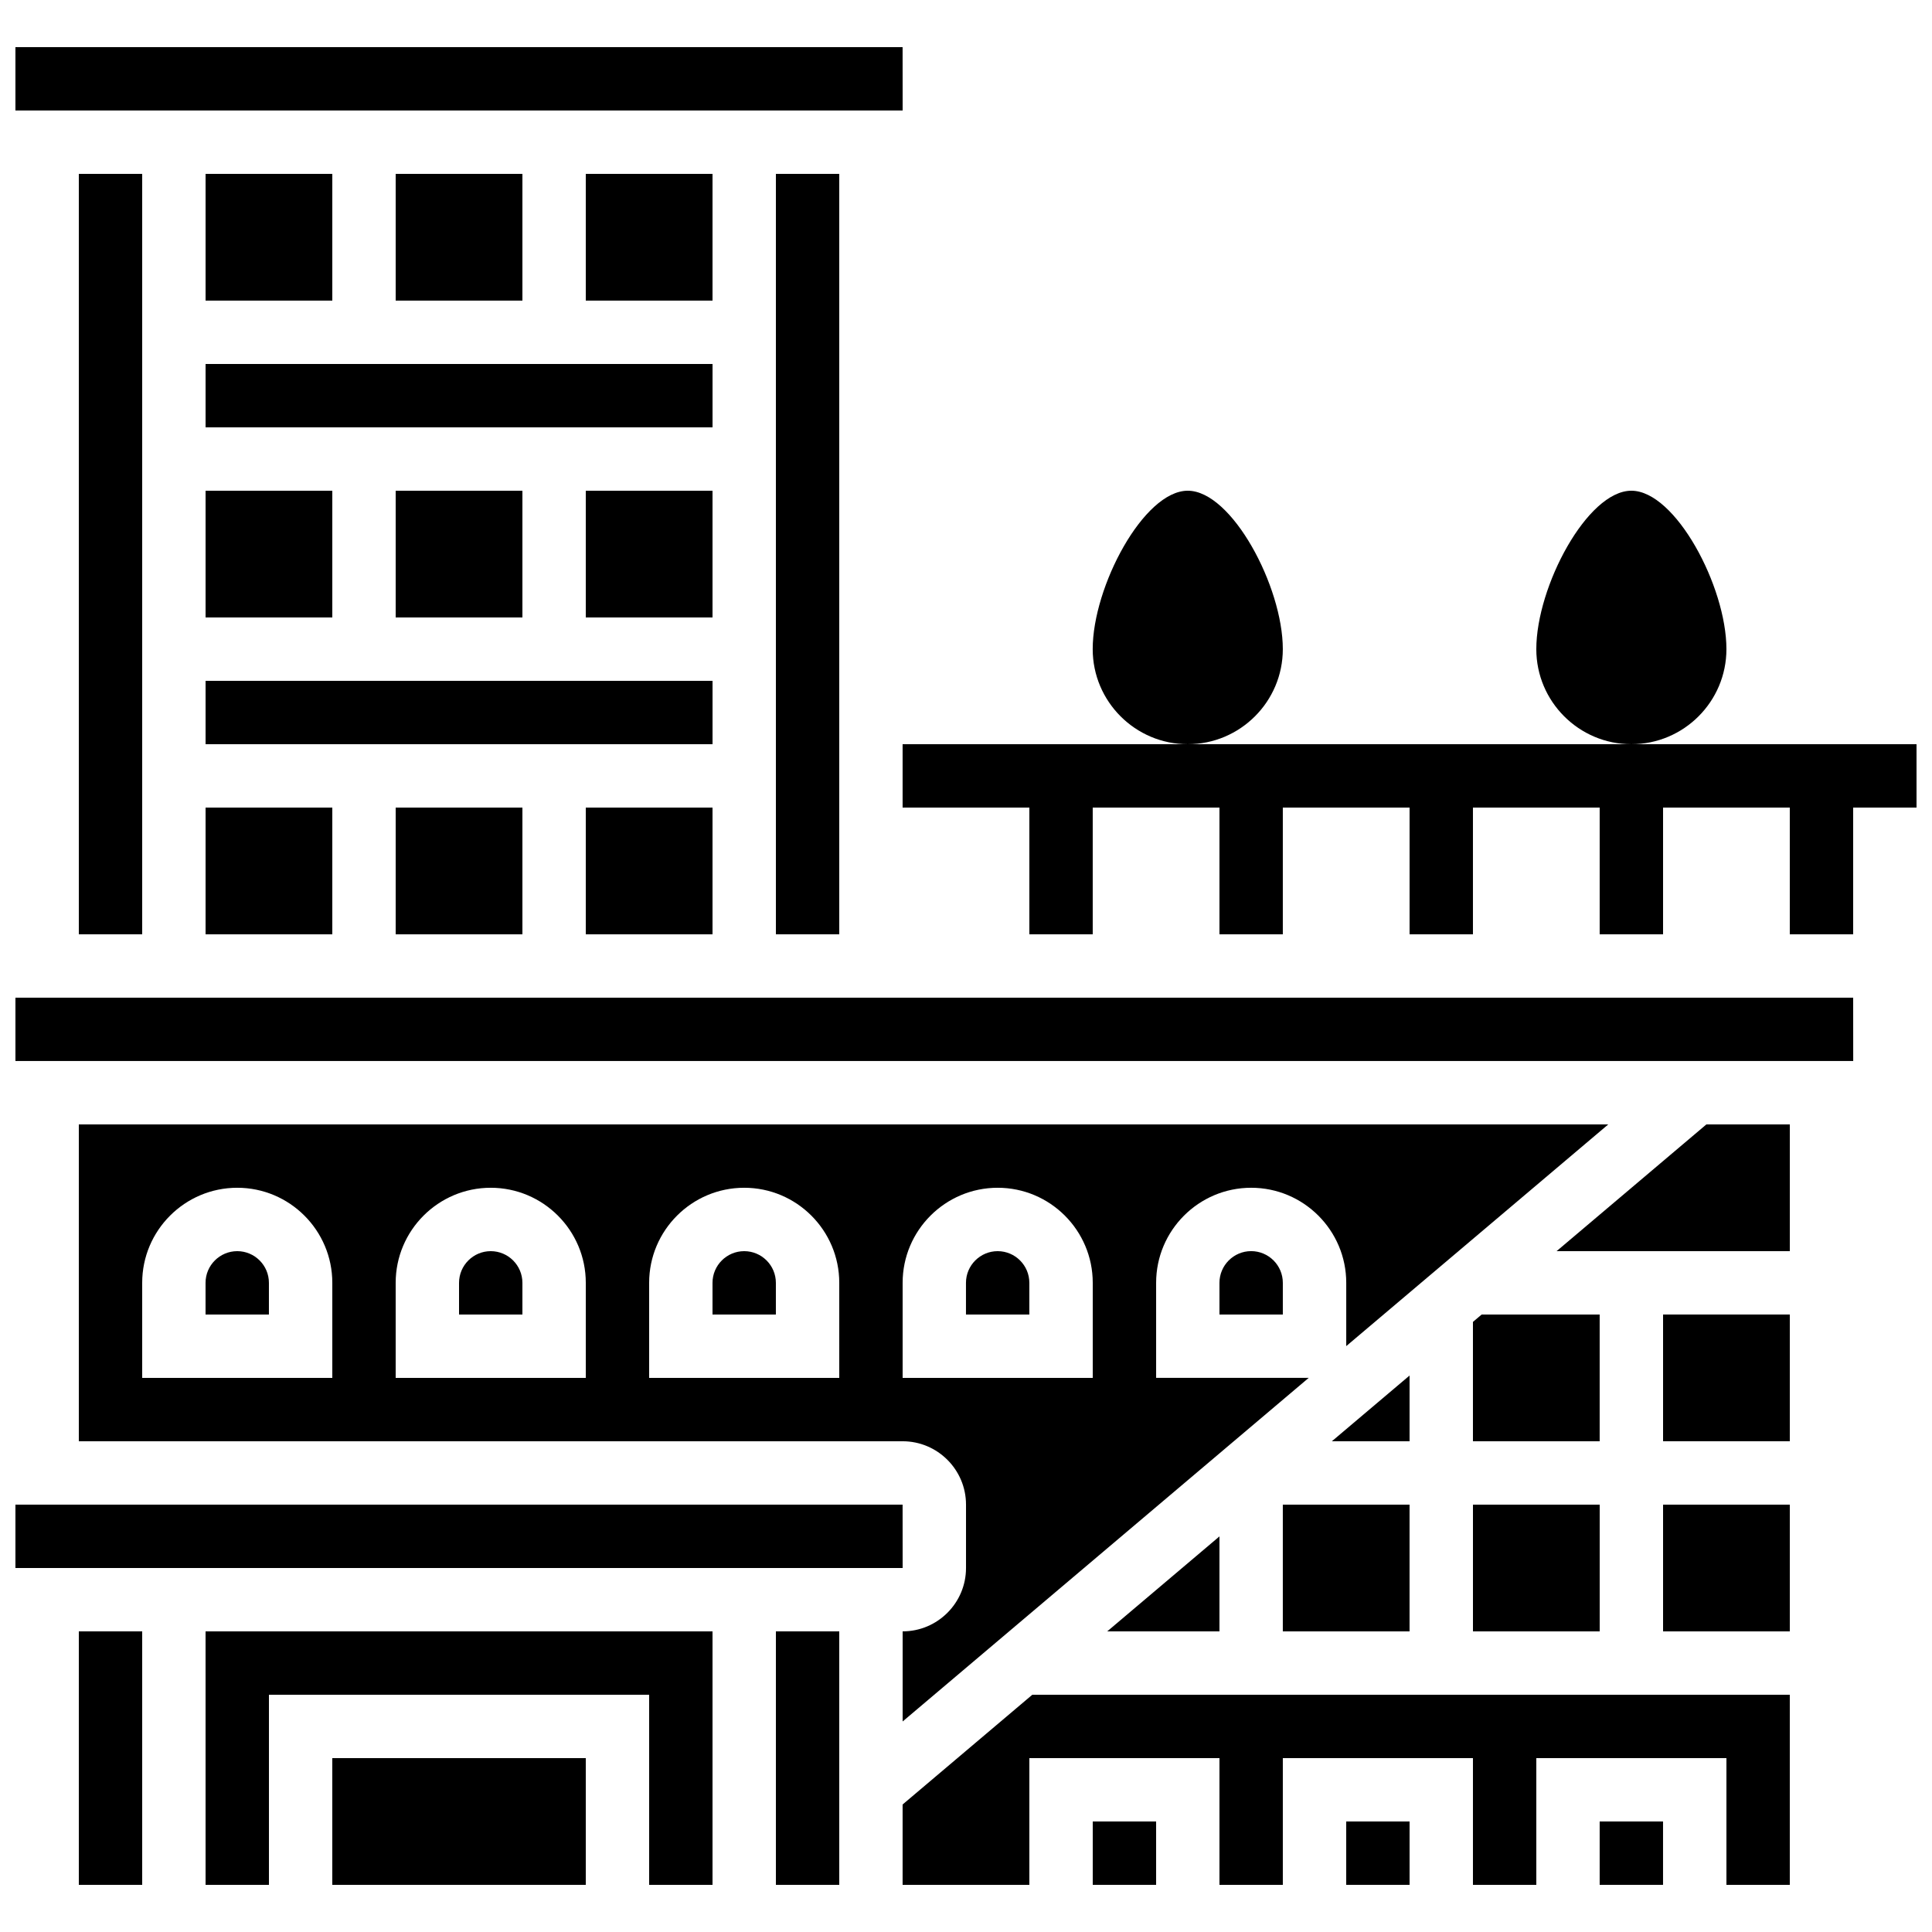
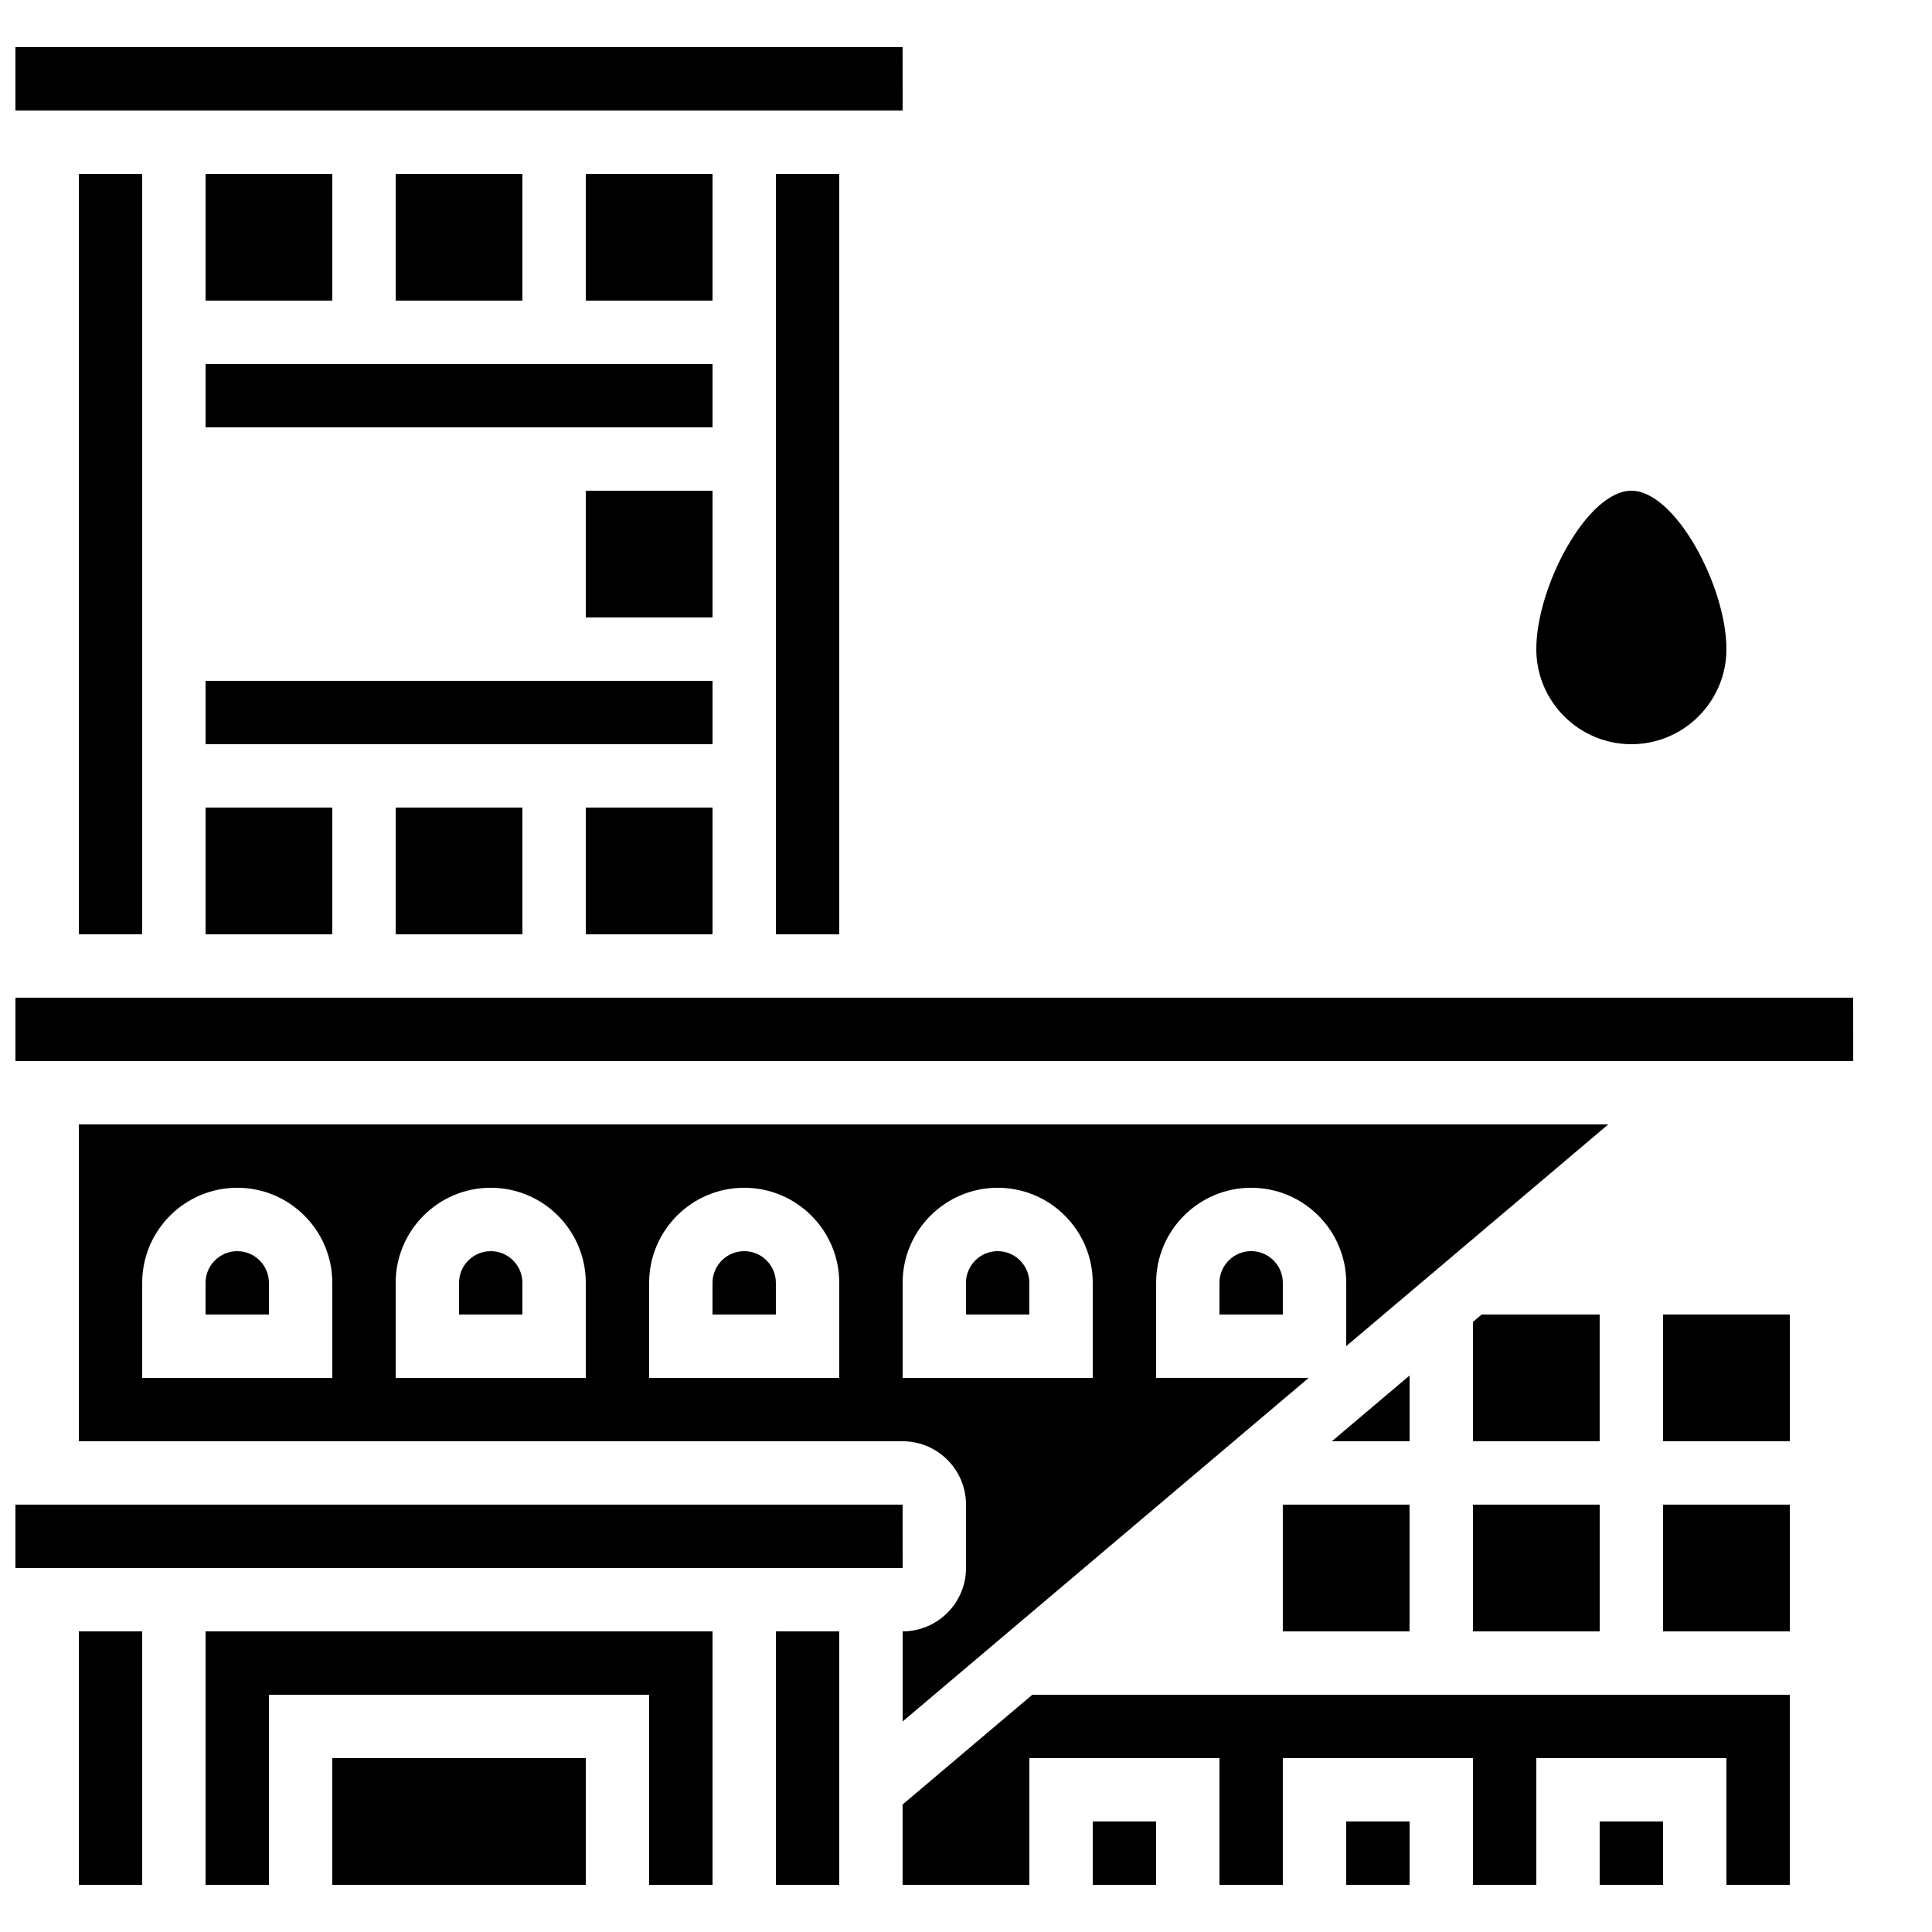
<svg xmlns="http://www.w3.org/2000/svg" width="800px" height="800px" version="1.1" viewBox="144 144 512 512">
  <defs>
    <clipPath id="d">
-       <path d="m383 341h268.9v51h-268.9z" />
+       <path d="m383 341h268.9h-268.9z" />
    </clipPath>
    <clipPath id="c">
      <path d="m148.09 542h235.91v18h-235.91z" />
    </clipPath>
    <clipPath id="b">
      <path d="m148.09 156h235.91v18h-235.91z" />
    </clipPath>
    <clipPath id="a">
      <path d="m148.09 408h487.91v18h-487.91z" />
    </clipPath>
  </defs>
  <g clip-path="url(#d)">
    <path d="m576.33 341.22h-193.13v16.793h33.59v33.586h16.793v-33.586h33.586v33.586h16.793v-33.586h33.59v33.586h16.793v-33.586h33.586v33.586h16.797v-33.586h33.586v33.586h16.793v-33.586h16.793v-16.793z" />
  </g>
-   <path d="m483.96 316.03c0-16.578-13.512-41.984-25.191-41.984-11.68 0-25.191 25.406-25.191 41.984 0 13.891 11.301 25.191 25.191 25.191 13.895 0 25.191-11.301 25.191-25.191z" />
  <path d="m601.52 316.03c0-16.578-13.512-41.984-25.191-41.984-11.68 0-25.191 25.406-25.191 41.984 0 13.891 11.301 25.191 25.191 25.191s25.191-11.301 25.191-25.191z" />
  <path d="m198.48 190.08h33.586v33.586h-33.586z" />
  <path d="m164.89 190.08h16.793v201.52h-16.793z" />
  <path d="m248.86 190.08h33.586v33.586h-33.586z" />
  <path d="m299.24 190.08h33.586v33.586h-33.586z" />
  <g clip-path="url(#c)">
    <path d="m383.21 559.54-0.012-16.793h-235.11v16.793h235.11 0.012z" />
  </g>
  <path d="m274.05 475.57c-4.629 0-8.398 3.766-8.398 8.398v8.398h16.793v-8.398c0-4.633-3.766-8.398-8.395-8.398z" />
  <path d="m206.87 475.57c-4.629 0-8.398 3.766-8.398 8.398v8.398h16.793v-8.398c0.004-4.633-3.766-8.398-8.395-8.398z" />
  <path d="m534.35 542.75h33.586v33.586h-33.586z" />
  <path d="m567.93 492.36h-31.273l-2.312 1.957v31.629h33.586z" />
  <g clip-path="url(#b)">
    <path d="m383.21 173.29-0.012-16.793h-235.11v16.793h235.11 0.012z" />
  </g>
  <path d="m248.86 358.02h33.586v33.586h-33.586z" />
  <path d="m198.48 324.43h134.35v16.793h-134.35z" />
  <path d="m299.24 358.02h33.586v33.586h-33.586z" />
  <path d="m349.62 190.08h16.793v201.52h-16.793z" />
  <path d="m341.22 475.57c-4.629 0-8.398 3.766-8.398 8.398v8.398h16.793v-8.398c0-4.633-3.766-8.398-8.395-8.398z" />
  <path d="m299.24 274.05h33.586v33.586h-33.586z" />
  <path d="m198.48 358.02h33.586v33.586h-33.586z" />
  <path d="m198.48 240.46h134.35v16.793h-134.35z" />
-   <path d="m248.86 274.05h33.586v33.586h-33.586z" />
-   <path d="m198.48 274.05h33.586v33.586h-33.586z" />
  <path d="m467.17 483.96v8.398h16.793v-8.398c0-4.629-3.766-8.398-8.398-8.398-4.625 0.004-8.395 3.769-8.395 8.398z" />
  <path d="m500.76 626.71h16.793v16.793h-16.793z" />
  <path d="m433.59 626.71h16.793v16.793h-16.793z" />
  <path d="m349.62 576.33h16.793v67.176h-16.793z" />
  <path d="m198.48 643.51h16.793v-50.383h100.76v50.383h16.793v-67.176h-134.35z" />
  <g clip-path="url(#a)">
    <path d="m148.09 408.39v16.793h487.02 0.012l-0.012-16.793z" />
  </g>
-   <path d="m556.51 475.57h61.809v-33.586h-22.113z" />
  <path d="m232.06 609.92h67.176v33.586h-67.176z" />
  <path d="m584.73 492.36h33.586v33.586h-33.586z" />
  <path d="m584.73 542.75h33.586v33.586h-33.586z" />
  <path d="m383.2 622.21v21.297h33.59v-33.59h50.379v33.59h16.793v-33.59h50.383v33.59h16.793v-33.59h50.383v33.59h16.793v-50.383h-200.74z" />
  <path d="m567.93 626.71h16.793v16.793h-16.793z" />
  <path d="m517.55 508.53-20.59 17.418h20.59z" />
  <path d="m164.89 441.98v83.969h218.32c9.258 0 16.793 7.535 16.793 16.793v16.793c0 9.258-7.535 16.793-16.793 16.793v23.879l107.61-91.055h-40.434v-25.191c0-13.891 11.301-25.191 25.191-25.191 13.891 0 25.191 11.301 25.191 25.191v16.773l69.441-58.754zm67.176 67.172h-50.383v-25.191c0-13.891 11.301-25.191 25.191-25.191s25.191 11.301 25.191 25.191zm67.176 0h-50.383v-25.191c0-13.891 11.301-25.191 25.191-25.191s25.191 11.301 25.191 25.191zm67.172 0h-50.383v-25.191c0-13.891 11.301-25.191 25.191-25.191s25.191 11.301 25.191 25.191zm67.176 0h-50.383v-25.191c0-13.891 11.301-25.191 25.191-25.191s25.191 11.301 25.191 25.191z" />
  <path d="m408.39 475.57c-4.629 0-8.398 3.766-8.398 8.398v8.398h16.793v-8.398c0.004-4.633-3.766-8.398-8.395-8.398z" />
  <path d="m164.89 576.33h16.793v67.176h-16.793z" />
-   <path d="m467.17 551.16-29.746 25.172h29.746z" />
  <path d="m483.96 542.75h33.586v33.586h-33.586z" />
</svg>